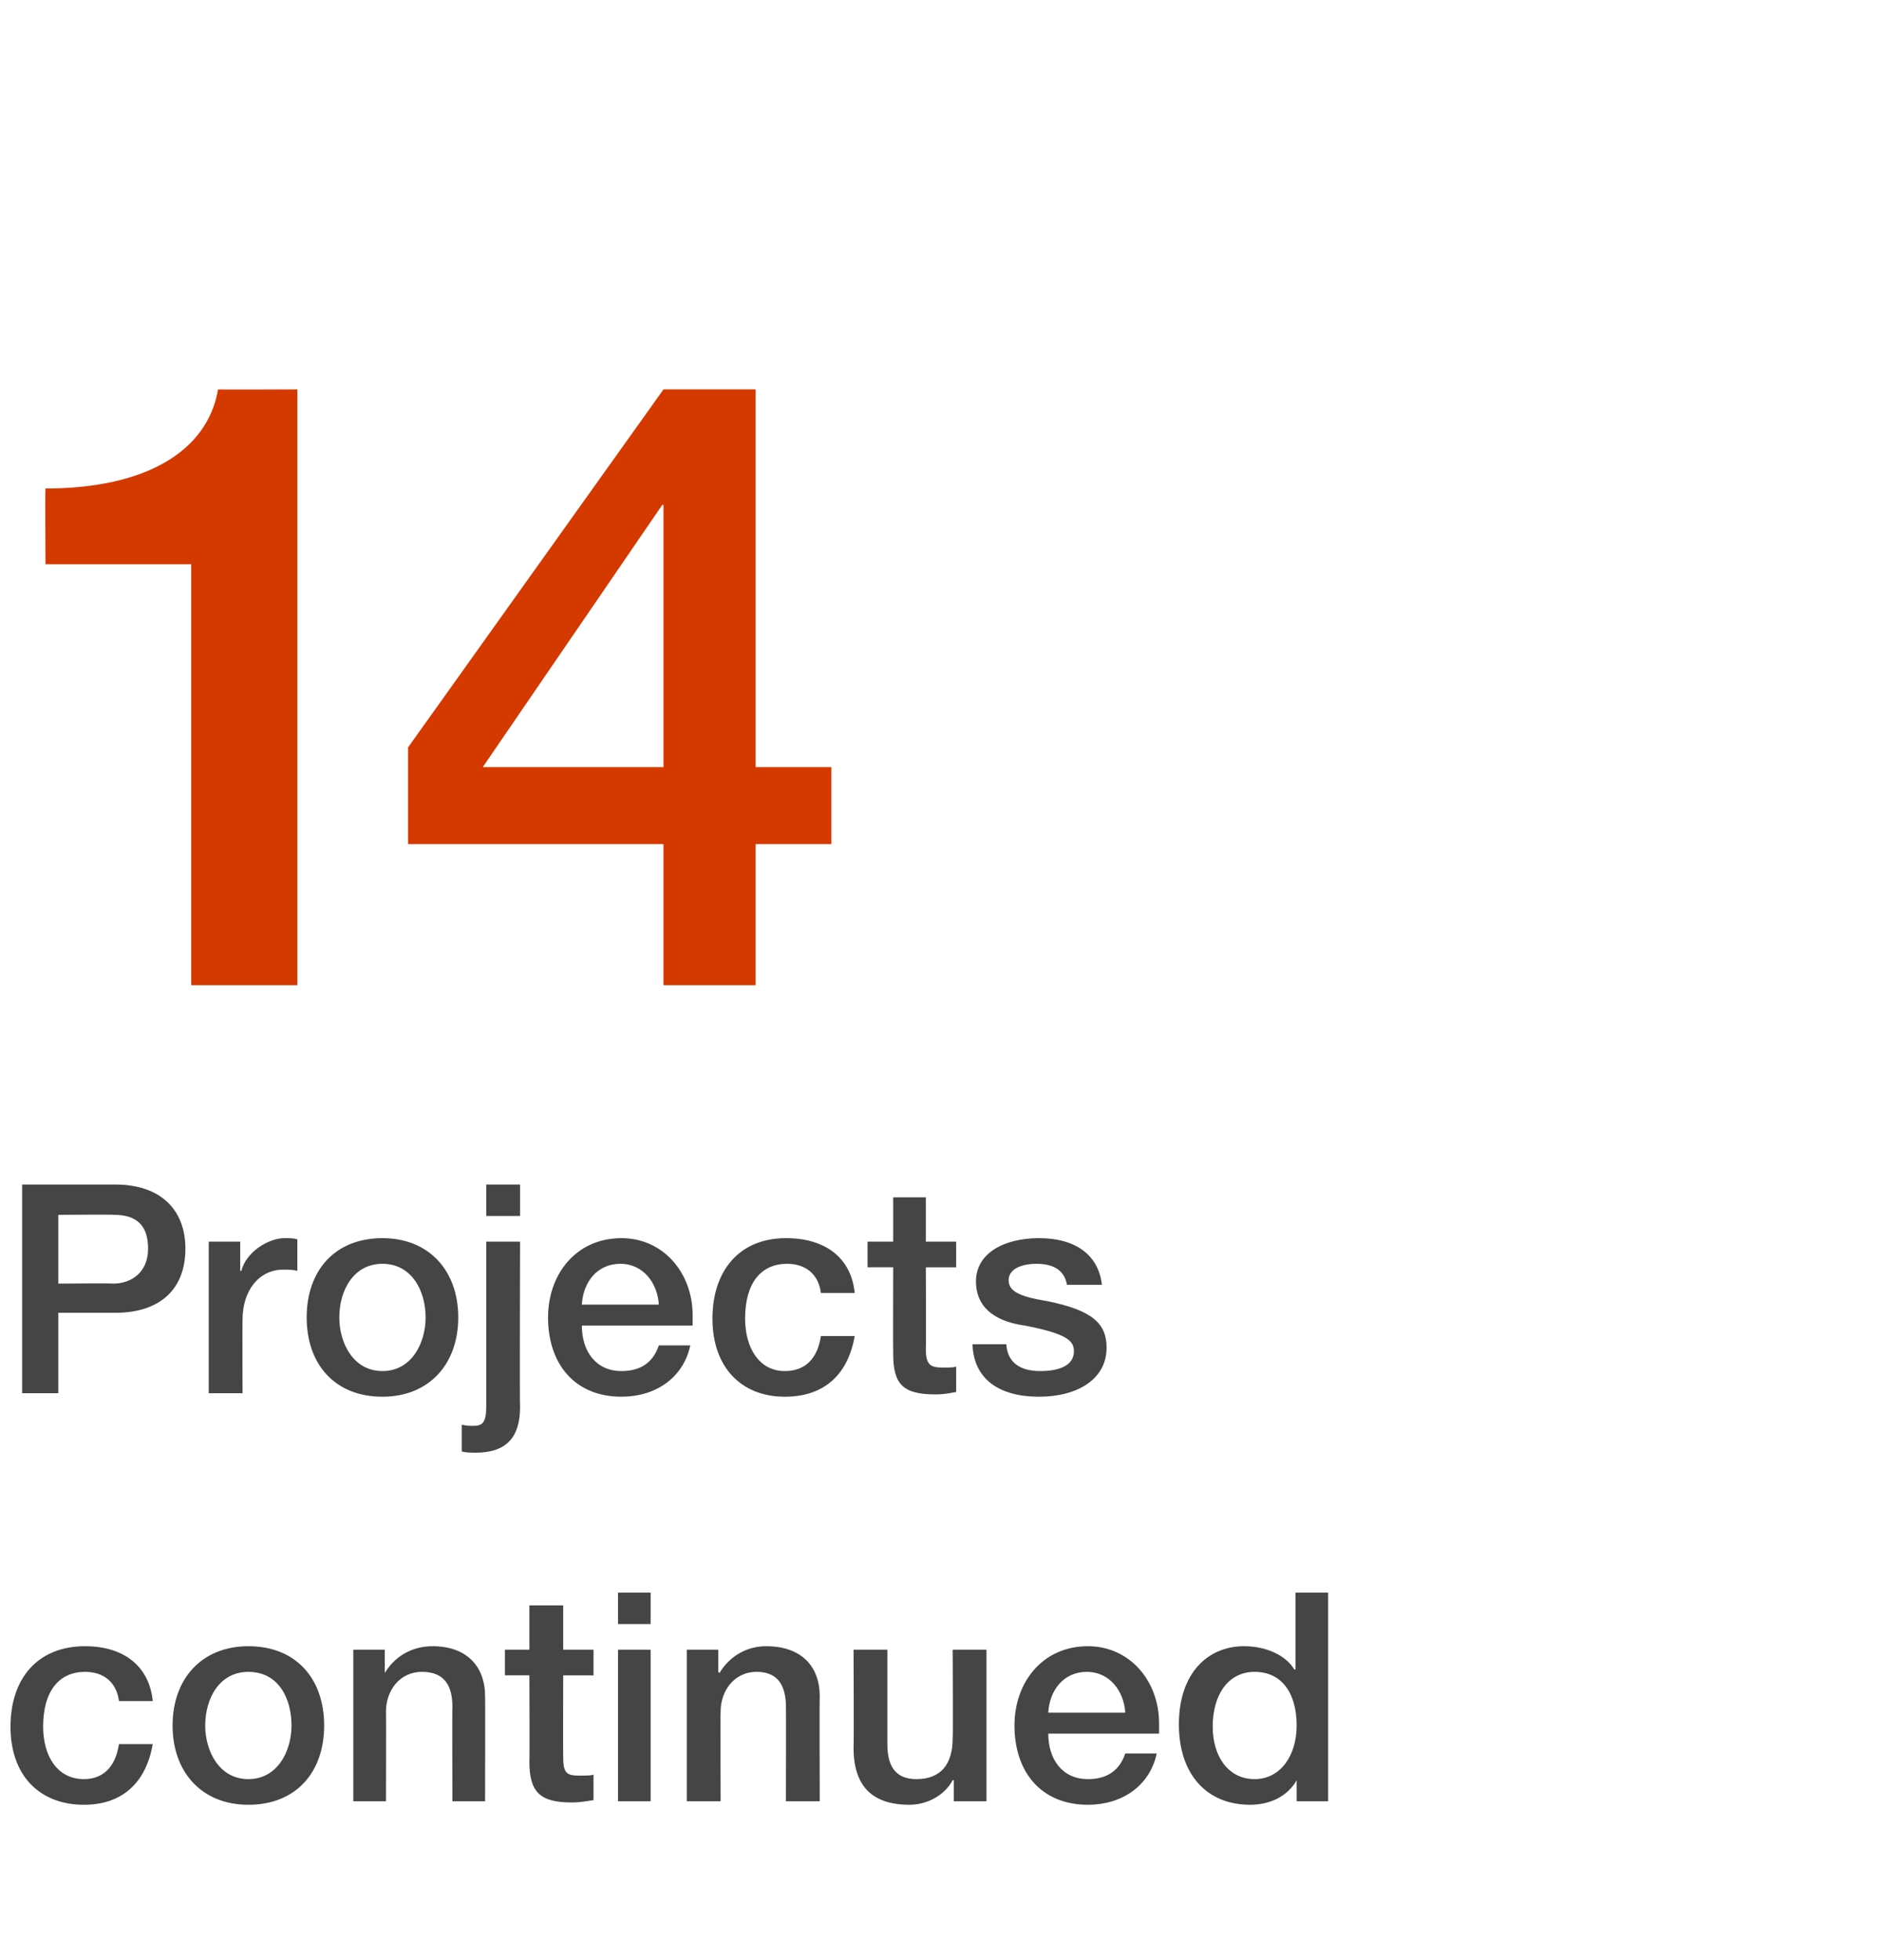
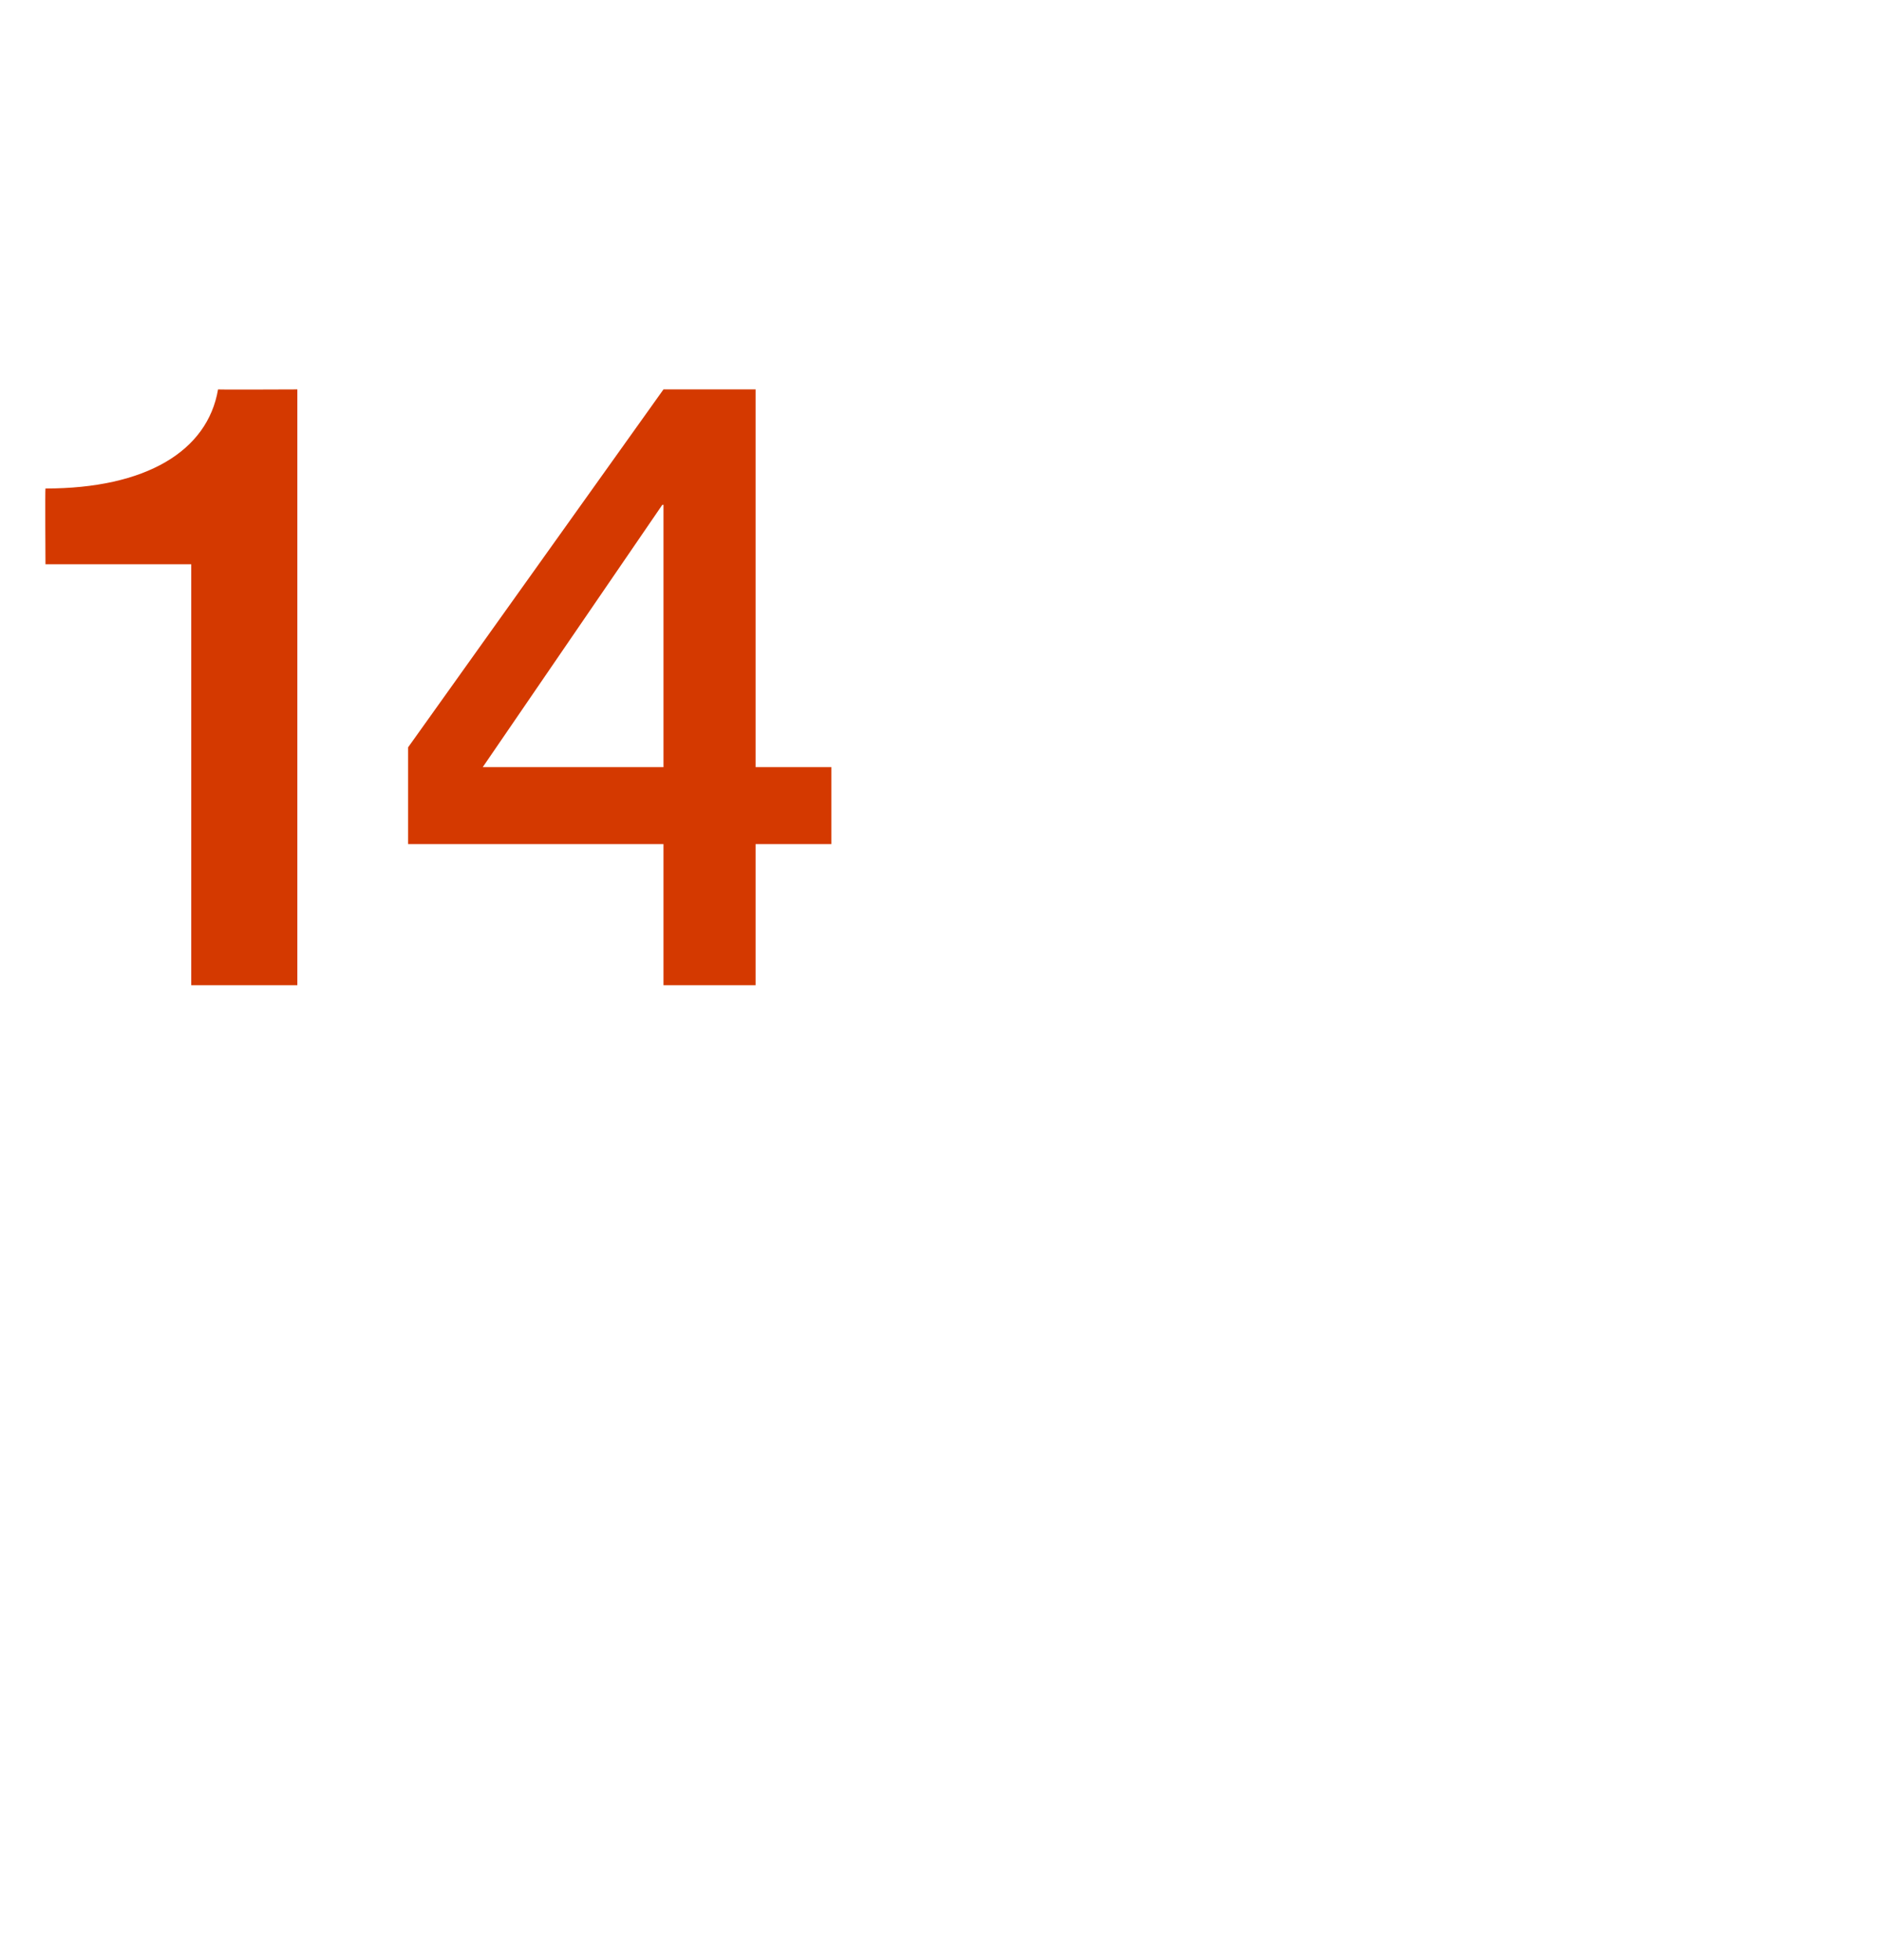
<svg xmlns="http://www.w3.org/2000/svg" version="1.1" width="161.4px" height="168.1px" viewBox="0 -22 161.4 168.1" style="top:-22px">
  <desc>14 Projects continued</desc>
  <defs />
  <g id="Polygon104008">
-     <path d="m13.1 123.9h-2.9c-.2-1.6-1.3-2.5-2.9-2.5c-2.2 0-3.6 1.6-3.6 4.7c0 2.5 1.2 4.5 3.5 4.5c1.6 0 2.7-1 3-3h2.9c-.6 3.4-2.7 5.2-5.9 5.2c-3.8 0-6.3-2.5-6.3-6.7c0-4.1 2.3-6.9 6.4-6.9c3.3 0 5.5 1.7 5.8 4.7zm14.7 2.1c0 4-2.4 6.8-6.5 6.8c-4 0-6.5-2.8-6.5-6.8c0-4 2.5-6.8 6.5-6.8c4.1 0 6.5 2.8 6.5 6.8zm-6.5 4.6c2.5 0 3.7-2.4 3.7-4.6c0-2.3-1.1-4.6-3.7-4.6c-2.5 0-3.7 2.3-3.7 4.6c0 2.2 1.2 4.6 3.7 4.6zm20.3-7.1c.02-.02 0 9 0 9h-2.8s-.03-8.12 0-8.1c0-1.7-.6-3-2.6-3c-2 0-3.1 1.7-3.1 3.4c.02-.04 0 7.7 0 7.7h-2.8v-13h2.7v1.9s.02.08 0 .1c.9-1.5 2.4-2.3 4.1-2.3c2.9 0 4.5 1.7 4.5 4.3zm6.7-7.8v3.8h2.6v2.2h-2.6s-.02 7.01 0 7c0 1.4.3 1.6 1.4 1.6c.5 0 1.1 0 1.2-.1v2.2c-1.2.2-1.5.2-1.9.2c-2.7 0-3.6-.9-3.6-3.5c.03.01 0-7.4 0-7.4h-2.1v-2.2h2.1v-3.8h2.9zm7.5-1.1v2.7H53v-2.7h2.8zm0 4.9v13H53v-13h2.8zm14.5 4c-.03-.02 0 9 0 9h-2.9s.02-8.12 0-8.1c0-1.7-.6-3-2.5-3c-2 0-3.1 1.7-3.1 3.4c-.03-.04 0 7.7 0 7.7h-2.9v-13h2.7v1.9l.1.1c.9-1.5 2.4-2.3 4-2.3c3 0 4.6 1.7 4.6 4.3zm5.8-4v8.1c0 1.9.7 3 2.5 3c2.1 0 3.1-1.3 3.1-3.5c.04.03 0-7.6 0-7.6h2.9v13h-2.8v-1.8s-.06-.04-.1 0c-.7 1.3-2.2 2.1-3.7 2.1c-3.3 0-4.8-1.7-4.8-4.9c.04-.04 0-8.4 0-8.4h2.9zm23.3 6.3v.9h-9.5c0 2.2 1.2 3.9 3.4 3.9c1.6 0 2.7-.7 3.2-2.2h2.7c-.6 2.8-3 4.4-5.9 4.4c-4 0-6.3-2.8-6.3-6.8c0-3.7 2.4-6.8 6.3-6.8c3.6 0 6.1 3 6.1 6.6zm-2.9-.9c-.1-1.8-1.3-3.5-3.3-3.5c-2 0-3.2 1.6-3.3 3.5h6.6zm17.4-10.3v17.9h-2.7v-1.8s-.02.01 0 0c-.8 1.4-2.3 2.1-4 2.1c-3.7 0-6.1-2.6-6.1-6.9c0-4.3 2.4-6.7 5.6-6.7c1.9 0 3.6.8 4.3 2h.1v-6.6h2.8zm-6.3 16c2.2 0 3.6-2 3.6-4.6c0-2.8-1.3-4.6-3.6-4.6c-2.3 0-3.6 2-3.6 4.7c0 2.5 1.3 4.5 3.6 4.5z" stroke="none" fill="#454546" />
-   </g>
+     </g>
  <g id="Polygon104007">
-     <path d="m9.9 79.6c3.8 0 6 2.1 6 5.5c0 3.5-2.2 5.5-6 5.5H5v6.9H1.9V79.6h8zm-.2 8.5c1.6 0 3-1 3-3c0-2-1-2.9-2.9-2.9c-.05-.04-4.8 0-4.8 0v5.9s4.68-.04 4.7 0zm15.8-3.8v2.7c-.4-.1-.8-.1-1.2-.1c-2.1 0-3.5 1.8-3.5 4.3c-.02.01 0 6.3 0 6.3h-2.9v-13h2.7v2.5s.06.03.1 0c.4-1.6 2.3-2.8 3.7-2.8c.6 0 .7 0 1.1.1zM39.3 91c0 4-2.5 6.8-6.5 6.8c-4.1 0-6.5-2.8-6.5-6.8c0-4 2.4-6.8 6.5-6.8c4 0 6.5 2.8 6.5 6.8zm-6.5 4.6c2.5 0 3.7-2.4 3.7-4.6c0-2.3-1.2-4.6-3.7-4.6c-2.5 0-3.7 2.3-3.7 4.6c0 2.2 1.2 4.6 3.7 4.6zm11.8-16v2.7h-2.9v-2.7h2.9zm0 4.9s-.04 14.16 0 14.2c0 2.6-1.2 3.9-3.8 3.9c-.4 0-.8 0-1.2-.1v-2.3c.4.1.7.1 1 .1c.8 0 1.1-.3 1.1-1.7V84.5h2.9zm14.8 6.3v.9h-9.5c0 2.2 1.2 3.9 3.4 3.9c1.6 0 2.7-.7 3.2-2.2h2.7c-.6 2.8-3 4.4-5.9 4.4c-4 0-6.3-2.8-6.3-6.8c0-3.7 2.4-6.8 6.3-6.8c3.6 0 6.1 3 6.1 6.6zm-2.9-.9c-.1-1.8-1.3-3.5-3.3-3.5c-2 0-3.2 1.6-3.3 3.5h6.6zm16.8-1h-2.9c-.2-1.6-1.3-2.5-2.9-2.5c-2.2 0-3.6 1.6-3.6 4.7c0 2.5 1.2 4.5 3.4 4.5c1.7 0 2.8-1 3.1-3h2.9c-.6 3.4-2.7 5.2-6 5.2c-3.7 0-6.2-2.5-6.2-6.7c0-4.1 2.3-6.9 6.3-6.9c3.4 0 5.6 1.7 5.9 4.7zm6.1-8.2v3.8h2.6v2.2h-2.6s.03 7.01 0 7c0 1.4.4 1.6 1.5 1.6c.5 0 1 0 1.1-.1v2.2c-1.1.2-1.4.2-1.8.2c-2.8 0-3.6-.9-3.6-3.5c-.02.01 0-7.4 0-7.4h-2.2v-2.2h2.2v-3.8h2.8zm15.1 7.5h-3c-.2-1.2-1.1-1.8-2.6-1.8c-1.4 0-2.4.5-2.4 1.4c0 .9.8 1.4 3.3 1.8c4 .8 5.1 2 5.1 4c0 2.7-2.5 4.2-5.8 4.2c-3.4 0-5.6-1.5-5.7-4.5h2.9c.1 1.5 1.1 2.3 2.9 2.3c1.7 0 2.9-.5 2.9-1.7c0-.9-.6-1.5-4.2-2.2c-2.2-.3-4.2-1.3-4.2-3.8c0-2.4 2.4-3.7 5.4-3.7c3.1 0 5.1 1.4 5.4 4z" stroke="none" fill="#454546" />
-   </g>
+     </g>
  <g id="Polygon104006">
    <path d="m25.5 11.4v51.1h-9.1V26.4H3.9s-.04-6.51 0-6.5c8.6 0 13.9-3.2 14.8-8.5c.03.03 6.8 0 6.8 0zm39.3 0v32.4h6.5v6.6h-6.5v12.1h-7.9V50.4H35v-8.3l21.9-30.7h7.9zm-8 9.9L41.4 43.8h15.5V21.3h-.1z" stroke="none" fill="#d43900" />
  </g>
</svg>